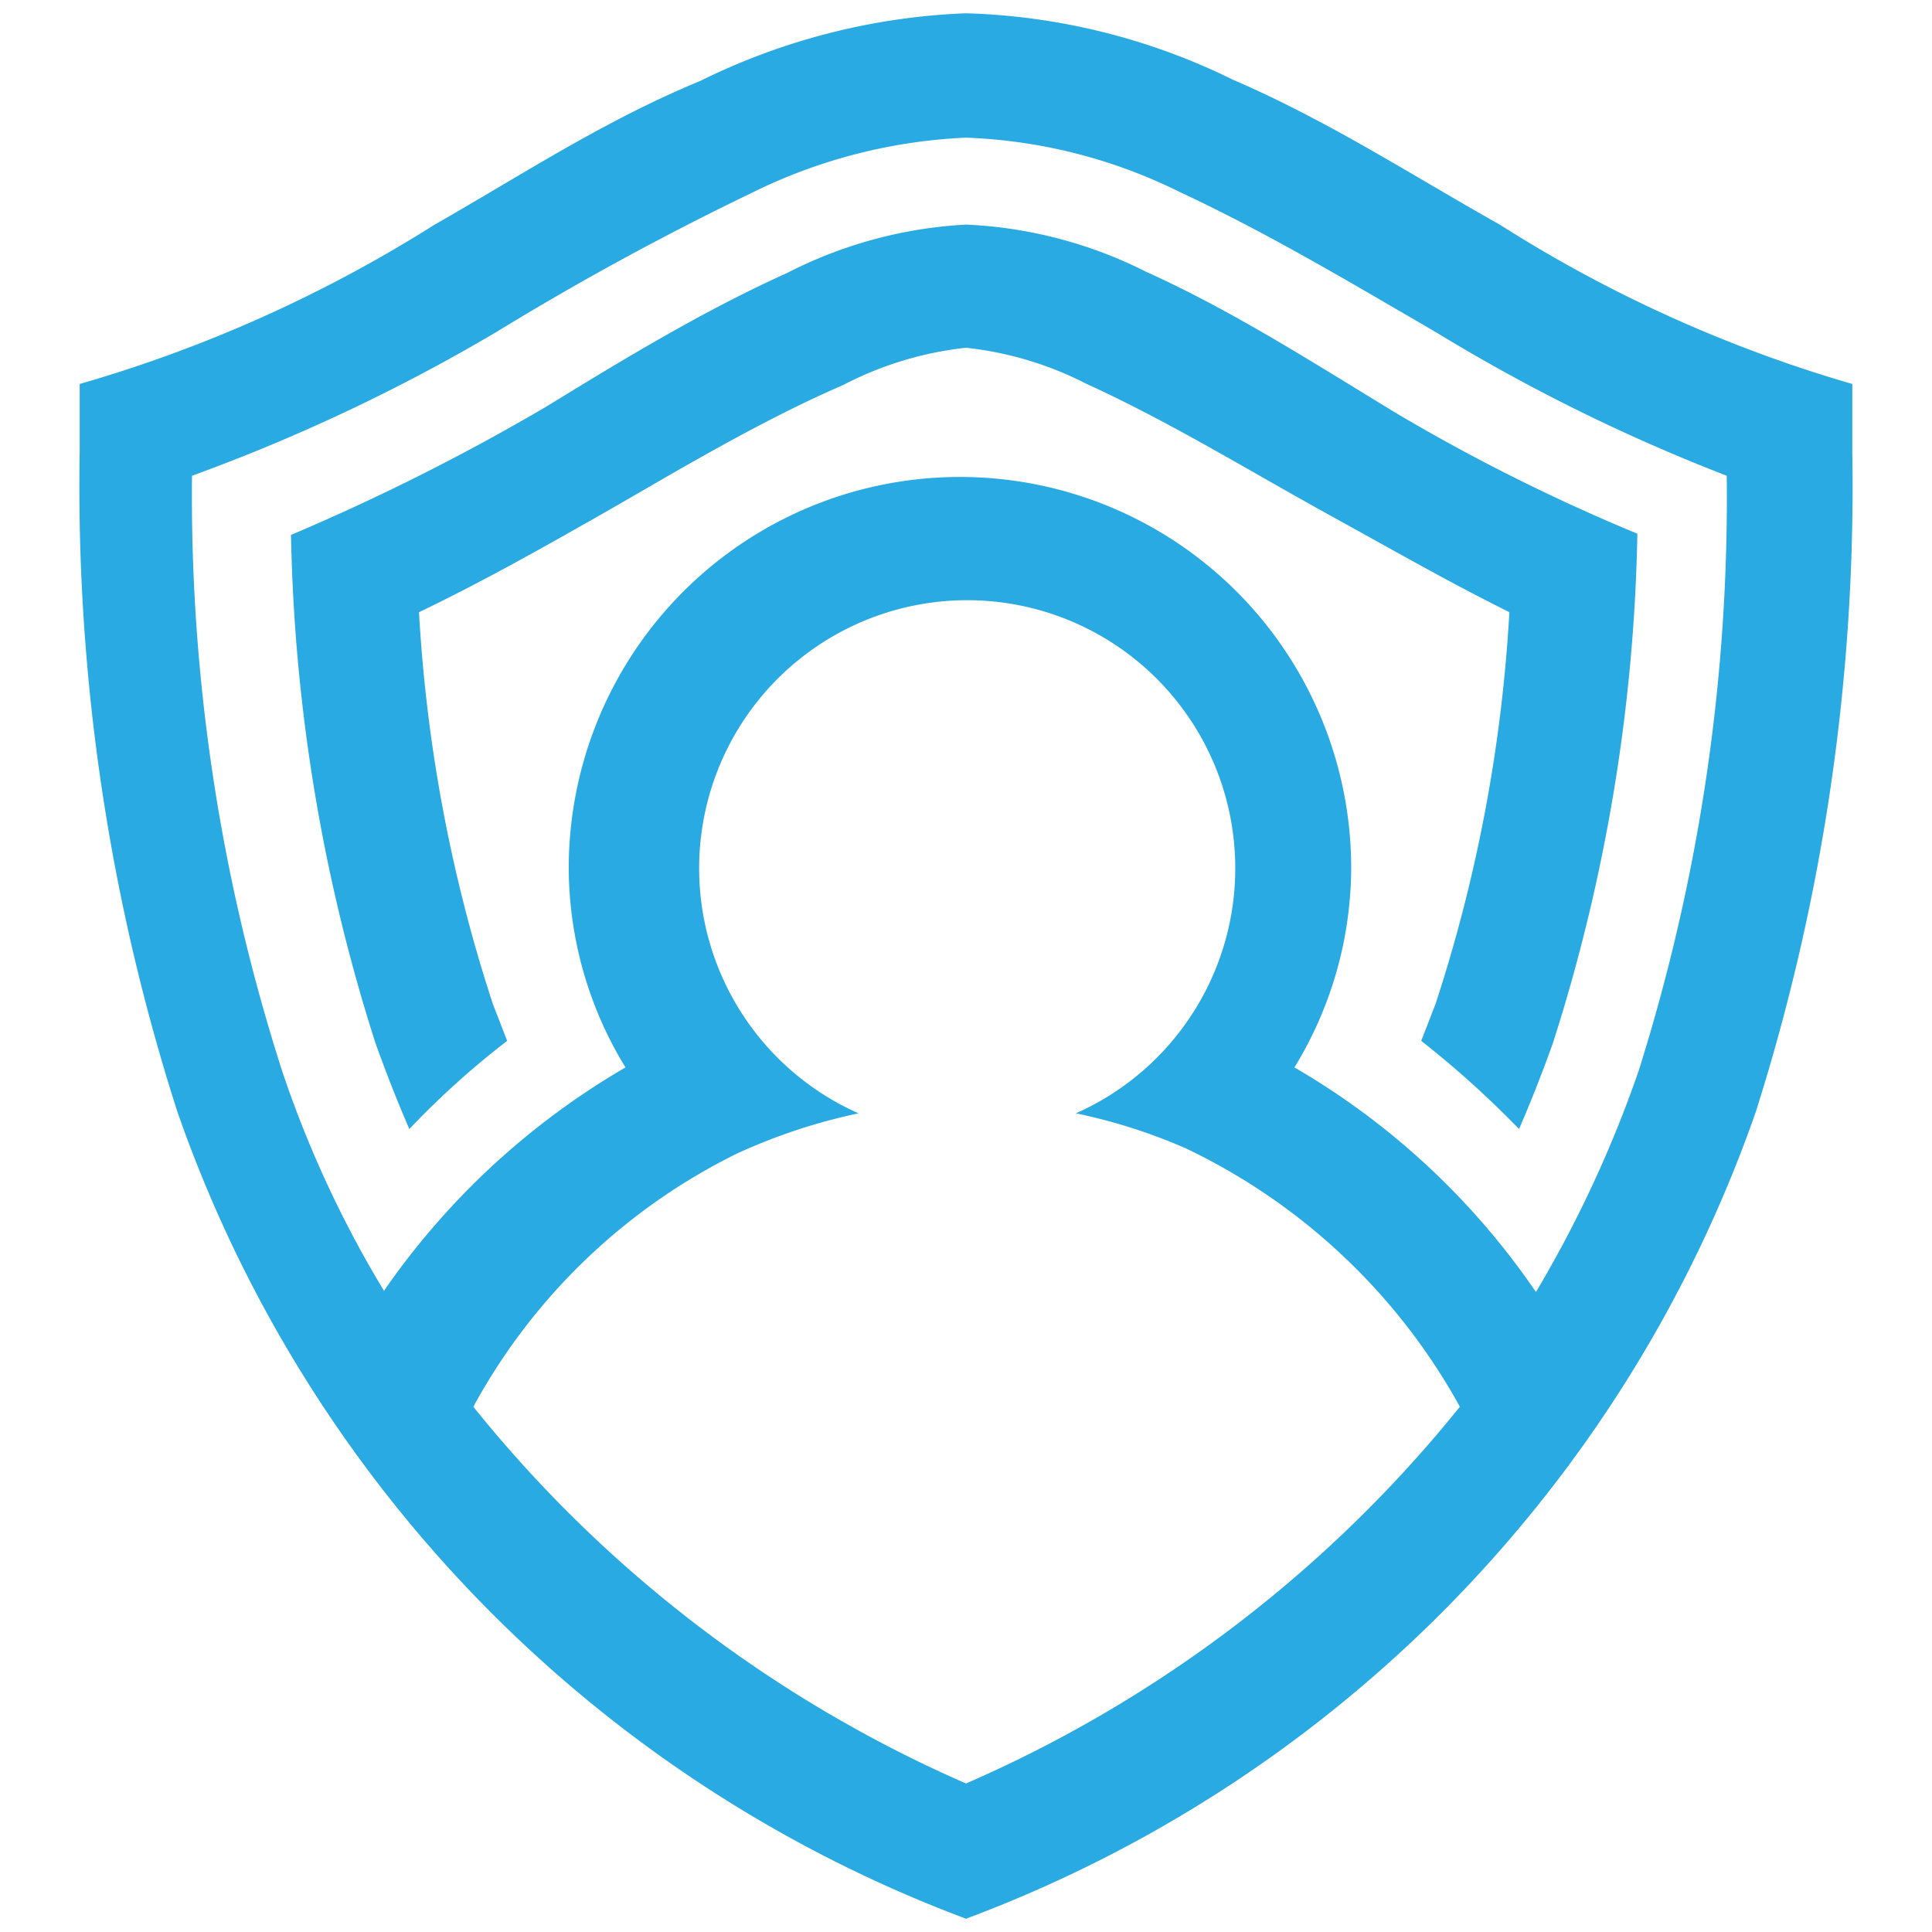
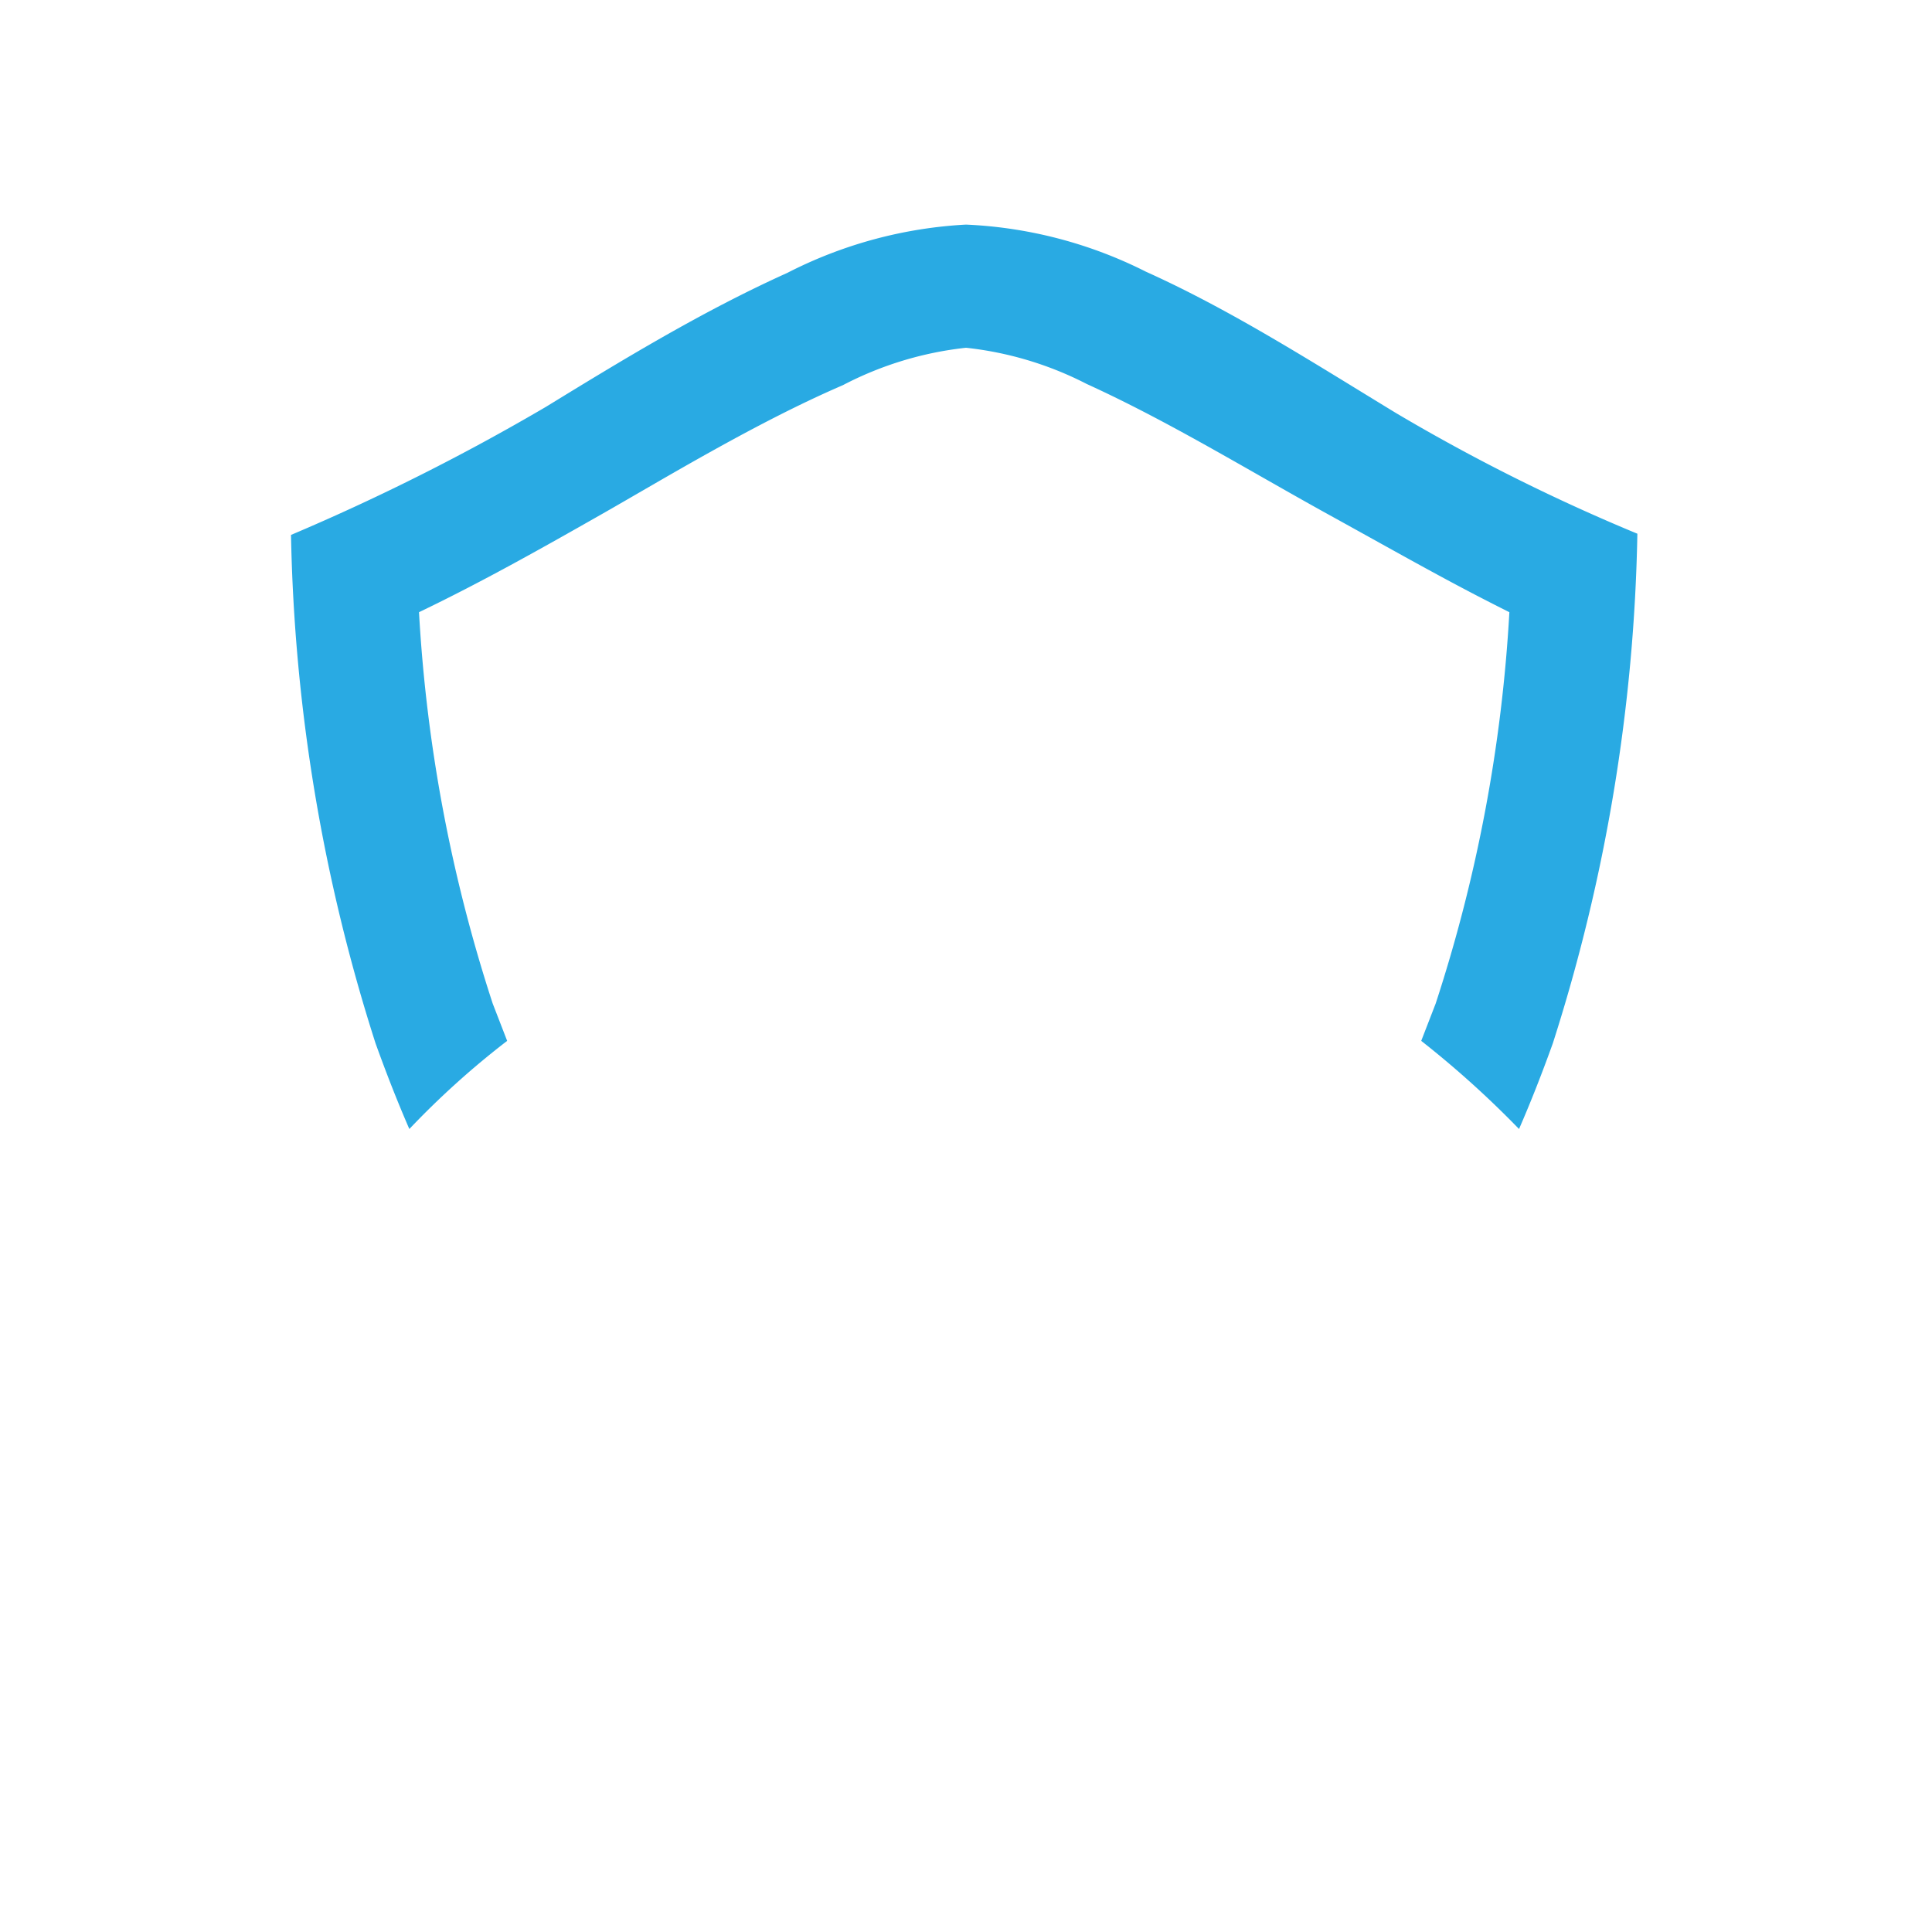
<svg xmlns="http://www.w3.org/2000/svg" id="Layer_1" data-name="Layer 1" viewBox="0 0 16 16">
  <defs>
    <style>.cls-1{fill:#29aae3;fill-rule:evenodd;}</style>
  </defs>
-   <path class="cls-1" d="M15.34,3.18a11.3,11.3,0,0,1-2.92-1.32C11.69,1.45,11,1,10.21.66A5.34,5.34,0,0,0,8,.11H8A5.43,5.43,0,0,0,5.8.67C5,1,4.32,1.45,3.6,1.86A11.42,11.42,0,0,1,.66,3.18v.56a16.91,16.91,0,0,0,.81,5.47A11,11,0,0,0,8,15.89H8a11,11,0,0,0,6.54-6.68,17.12,17.12,0,0,0,.8-5.46V3.18ZM8,14.77H8a10.75,10.75,0,0,1-4.08-3.12,5,5,0,0,1,2.19-2.1,4.8,4.8,0,0,1,1-.33,2.22,2.22,0,1,1,1.8,0,4.6,4.6,0,0,1,.91.29,5.09,5.09,0,0,1,2.27,2.14A10.75,10.75,0,0,1,8,14.77Zm5.57-5.9a9.92,9.92,0,0,1-.85,1.83,6.17,6.17,0,0,0-2-1.86,3.18,3.18,0,0,0,.47-1.65,3.24,3.24,0,0,0-6.48,0,3.18,3.18,0,0,0,.47,1.65,6.25,6.25,0,0,0-2,1.85,9.11,9.11,0,0,1-.84-1.81,15.58,15.58,0,0,1-.75-4.94A15.08,15.08,0,0,0,4.11,2.75,23.89,23.89,0,0,1,6.22,1.6,4.43,4.43,0,0,1,8,1.14H8a4.33,4.33,0,0,1,1.77.45c.73.34,1.43.76,2.12,1.16a15,15,0,0,0,2.41,1.19A15.76,15.76,0,0,1,13.57,8.87Z" />
  <path class="cls-1" d="M9.49,2.25A3.66,3.66,0,0,0,8,1.86H8a3.67,3.67,0,0,0-1.48.4c-.71.32-1.38.73-2,1.11A18.21,18.21,0,0,1,2.41,4.43a14.68,14.68,0,0,0,.7,4.21c.09.25.18.48.28.71a7,7,0,0,1,.81-.73l-.12-.31a12.71,12.71,0,0,1-.61-3.24c.52-.25,1-.52,1.51-.81s1.28-.76,2-1.07A2.87,2.87,0,0,1,8,2.88H8a2.85,2.85,0,0,1,1,.3c.68.31,1.33.71,2,1.08s1,.56,1.5.81a12.71,12.71,0,0,1-.61,3.24l-.12.31a8.09,8.09,0,0,1,.81.73c.1-.23.19-.46.28-.71a14.69,14.69,0,0,0,.7-4.22,15.72,15.72,0,0,1-2-1C10.87,3,10.2,2.57,9.49,2.25Z" />
</svg>